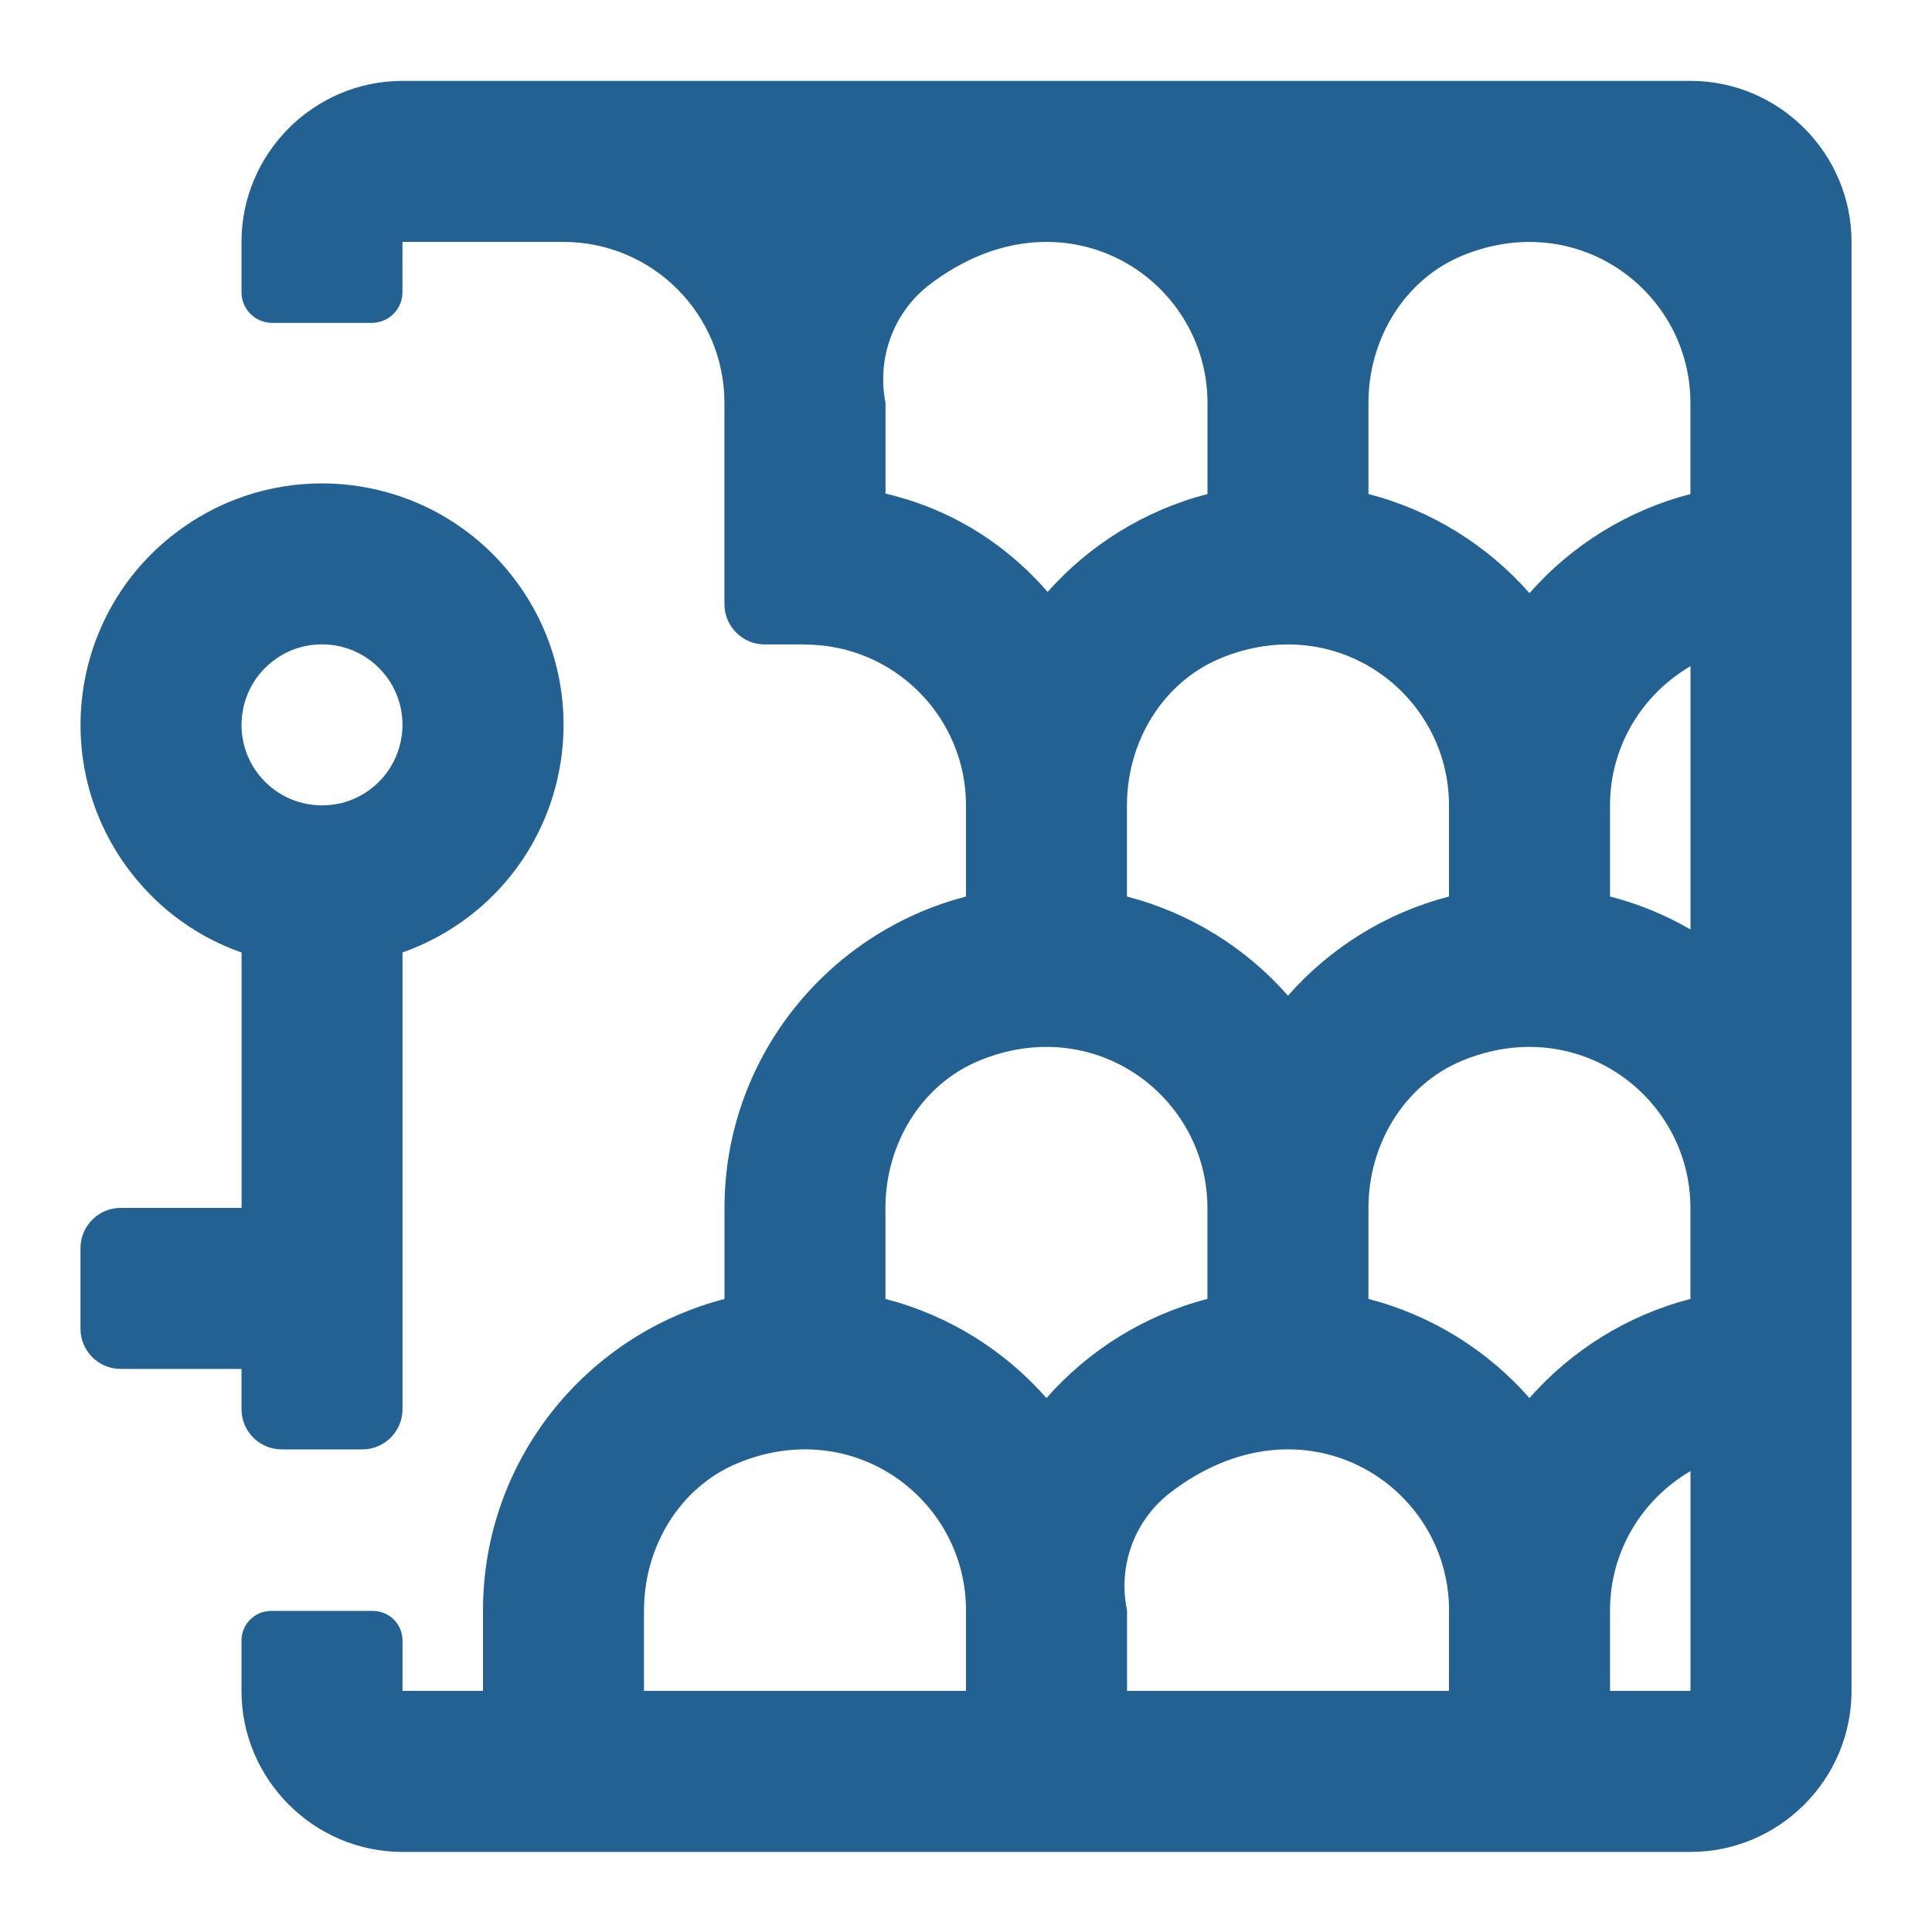
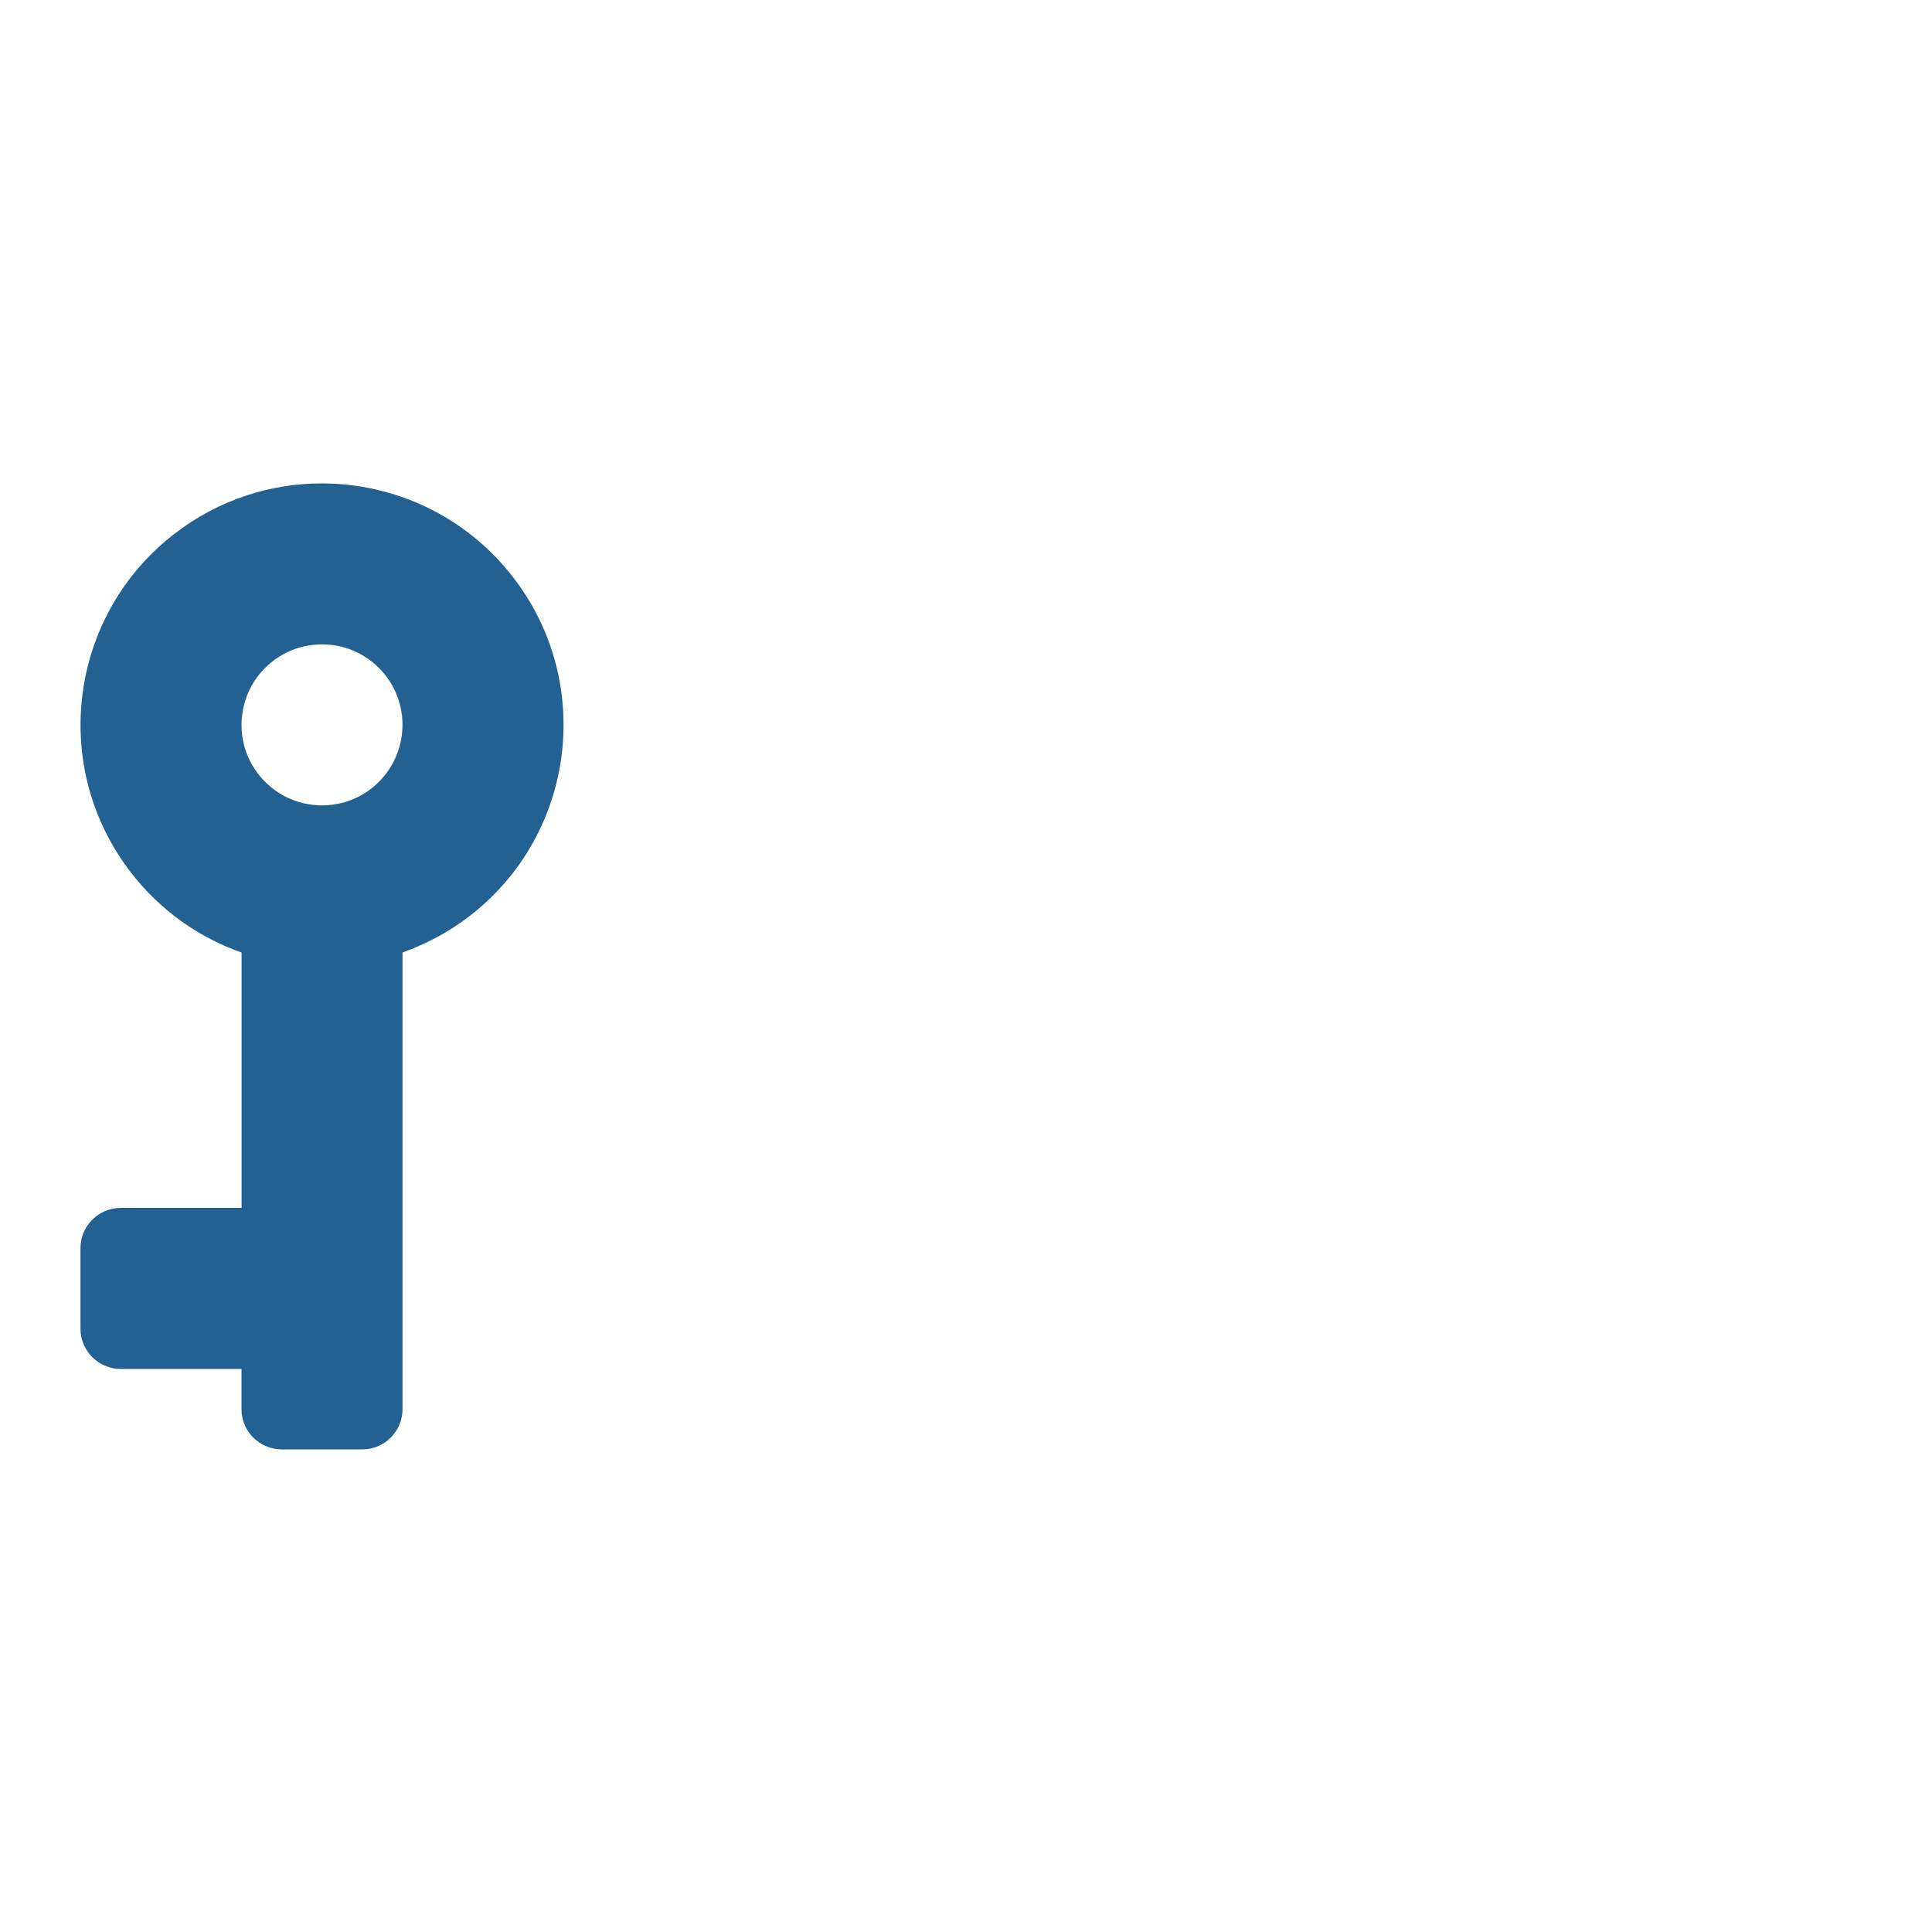
<svg xmlns="http://www.w3.org/2000/svg" version="1.1" id="Слой_1" x="0px" y="0px" viewBox="0 0 284 284" style="enable-background:new 0 0 284 284;" xml:space="preserve">
  <style type="text/css">
	.st0{fill:#236192;}
</style>
  <g>
    <g>
      <path class="st0" d="M35.5,207.14c0,3.27,2.65,5.92,5.92,5.92h11.83c3.27,0,5.92-2.65,5.92-5.92v-67.13c3.47-1.23,6.8-3,9.87-5.36    c15.52-11.98,18.38-34.28,6.39-49.79c-6.99-9.05-17.5-13.8-28.12-13.8c-7.58,0-15.21,2.42-21.67,7.41    c-15.52,11.98-18.38,34.28-6.39,49.79c4.34,5.62,10.03,9.57,16.26,11.76v37.54H17.75c-3.27,0-5.92,2.65-5.92,5.92v11.83    c0,3.27,2.65,5.92,5.92,5.92H35.5V207.14z M35.6,105.05c0.23-1.82,1.13-5.25,4.5-7.86c2.64-2.04,5.38-2.47,7.21-2.47    c3.71,0,7.13,1.68,9.39,4.6c3.99,5.16,3.03,12.61-2.13,16.6c-2.64,2.04-5.38,2.47-7.21,2.47c-3.71,0-7.13-1.68-9.39-4.6    C35.36,110.42,35.37,106.87,35.6,105.05z" />
-       <path class="st0" d="M248.5,11.89h-23.64c-0.01,0-0.02,0-0.03,0c-0.01,0-0.02,0-0.03,0h-70.94c-0.01,0-0.02,0-0.03,0    s-0.02,0-0.03,0H82.87c-0.01,0-0.02,0-0.03,0h0v0H59.17c-13.02,0-23.67,10.65-23.67,23.67v7.4c0,2.49,2.02,4.5,4.5,4.5h14.66    c2.49,0,4.5-2.02,4.5-4.5v-7.4h23.67v0h0c13.07,0,23.66,10.59,23.66,23.66v0v23.67v5.92c0,3.27,2.65,5.92,5.92,5.92h5.92v0.02    c13.04,0,23.66,10.59,23.67,23.63c0,0.01,0,0.01,0,0.02v13.39c-20.38,5.28-35.5,23.77-35.5,45.78v13.38    C86.12,196.22,71,214.71,71,236.72v0h0v11.84H59.17v-7.4c0-2.41-1.95-4.36-4.36-4.36H39.86c-2.41,0-4.36,1.95-4.36,4.36v7.4    c0,13.02,10.65,23.67,23.67,23.67H248.5c13.02,0,23.67-10.65,23.67-23.67v-71c0,0,0,0,0,0c0,0,0-0.01,0-0.01V59.23c0,0,0,0,0,0    c0,0,0-0.01,0-0.01V35.56C272.17,22.54,261.52,11.89,248.5,11.89z M213,118.37c0,0.01,0,0.02,0,0.03c0,0,0,0,0,0h0v13.39    c-9.31,2.41-17.5,7.56-23.67,14.57c-6.17-7.01-14.36-12.16-23.67-14.57V118.4h0h0v0v-0.04c0-9.28,5.23-18.09,13.82-21.62    C196.58,89.71,212.98,102.15,213,118.37z M134.74,73.88c-1.53-0.53-3.05-0.95-4.57-1.33V59.23h0h0c0,0,0,0,0,0l0-0.01    c-1.31-6.56,1.18-13.36,6.51-17.41c19.39-14.75,40.81-1.13,40.82,17.4c0,0.01,0,0.01,0,0.02c0,0,0,0,0,0h0v13.39    c-9.22,2.39-17.35,7.47-23.5,14.39C148.92,81.15,142.39,76.53,134.74,73.88z M142,236.72L142,236.72v11.84H94.66v-11.84h0.01    v-0.03c0-9.29,5.23-18.1,13.82-21.63C125.58,208.03,142,220.48,142,236.72C142,236.71,142,236.71,142,236.72z M153.83,205.51    c-6.17-7.01-14.36-12.16-23.67-14.57v-13.38h0v-0.03c0-9.29,5.23-18.1,13.82-21.63c17.09-7.03,33.49,5.42,33.51,21.64    c0,0.01,0,0.01,0,0.02c0,0,0,0,0,0h0v13.38C168.19,193.35,160,198.5,153.83,205.51z M213,236.72v11.84h-47.33v-11.84h0h0    c0,0,0,0,0,0l0-0.01c-1.37-6.49,1.08-13.23,6.34-17.28c19.44-14.95,40.97-1.32,41,17.26C213,236.7,213,236.71,213,236.72    C213,236.72,213,236.72,213,236.72L213,236.72z M248.5,248.56h-11.83v-11.84h0h0c0,0,0,0,0,0c0-0.01,0-0.02,0-0.03    c0.01-8.73,4.78-16.34,11.83-20.44V248.56z M248.5,190.94c-9.31,2.41-17.5,7.56-23.67,14.57c-6.17-7.01-14.36-12.16-23.67-14.57    v-13.38h0c0,0,0,0,0,0v-0.03c0-9.29,5.23-18.1,13.82-21.63c17.1-7.03,33.51,5.44,33.51,21.66c0,0,0,0,0,0h0V190.94z M248.5,136.63    c-3.66-2.13-7.64-3.76-11.83-4.85V118.4h0c0,0,0,0,0,0c0-0.01,0-0.02,0-0.03c0.01-8.73,4.78-16.34,11.83-20.44V136.63z     M248.5,72.62c-9.31,2.41-17.5,7.56-23.67,14.57c-6.17-7.01-14.36-12.16-23.67-14.57V59.23h0c0,0,0,0,0,0v-0.03    c0-9.29,5.23-18.1,13.82-21.63c17.1-7.03,33.51,5.44,33.51,21.66c0,0,0,0,0,0h0V72.62z" />
    </g>
  </g>
</svg>